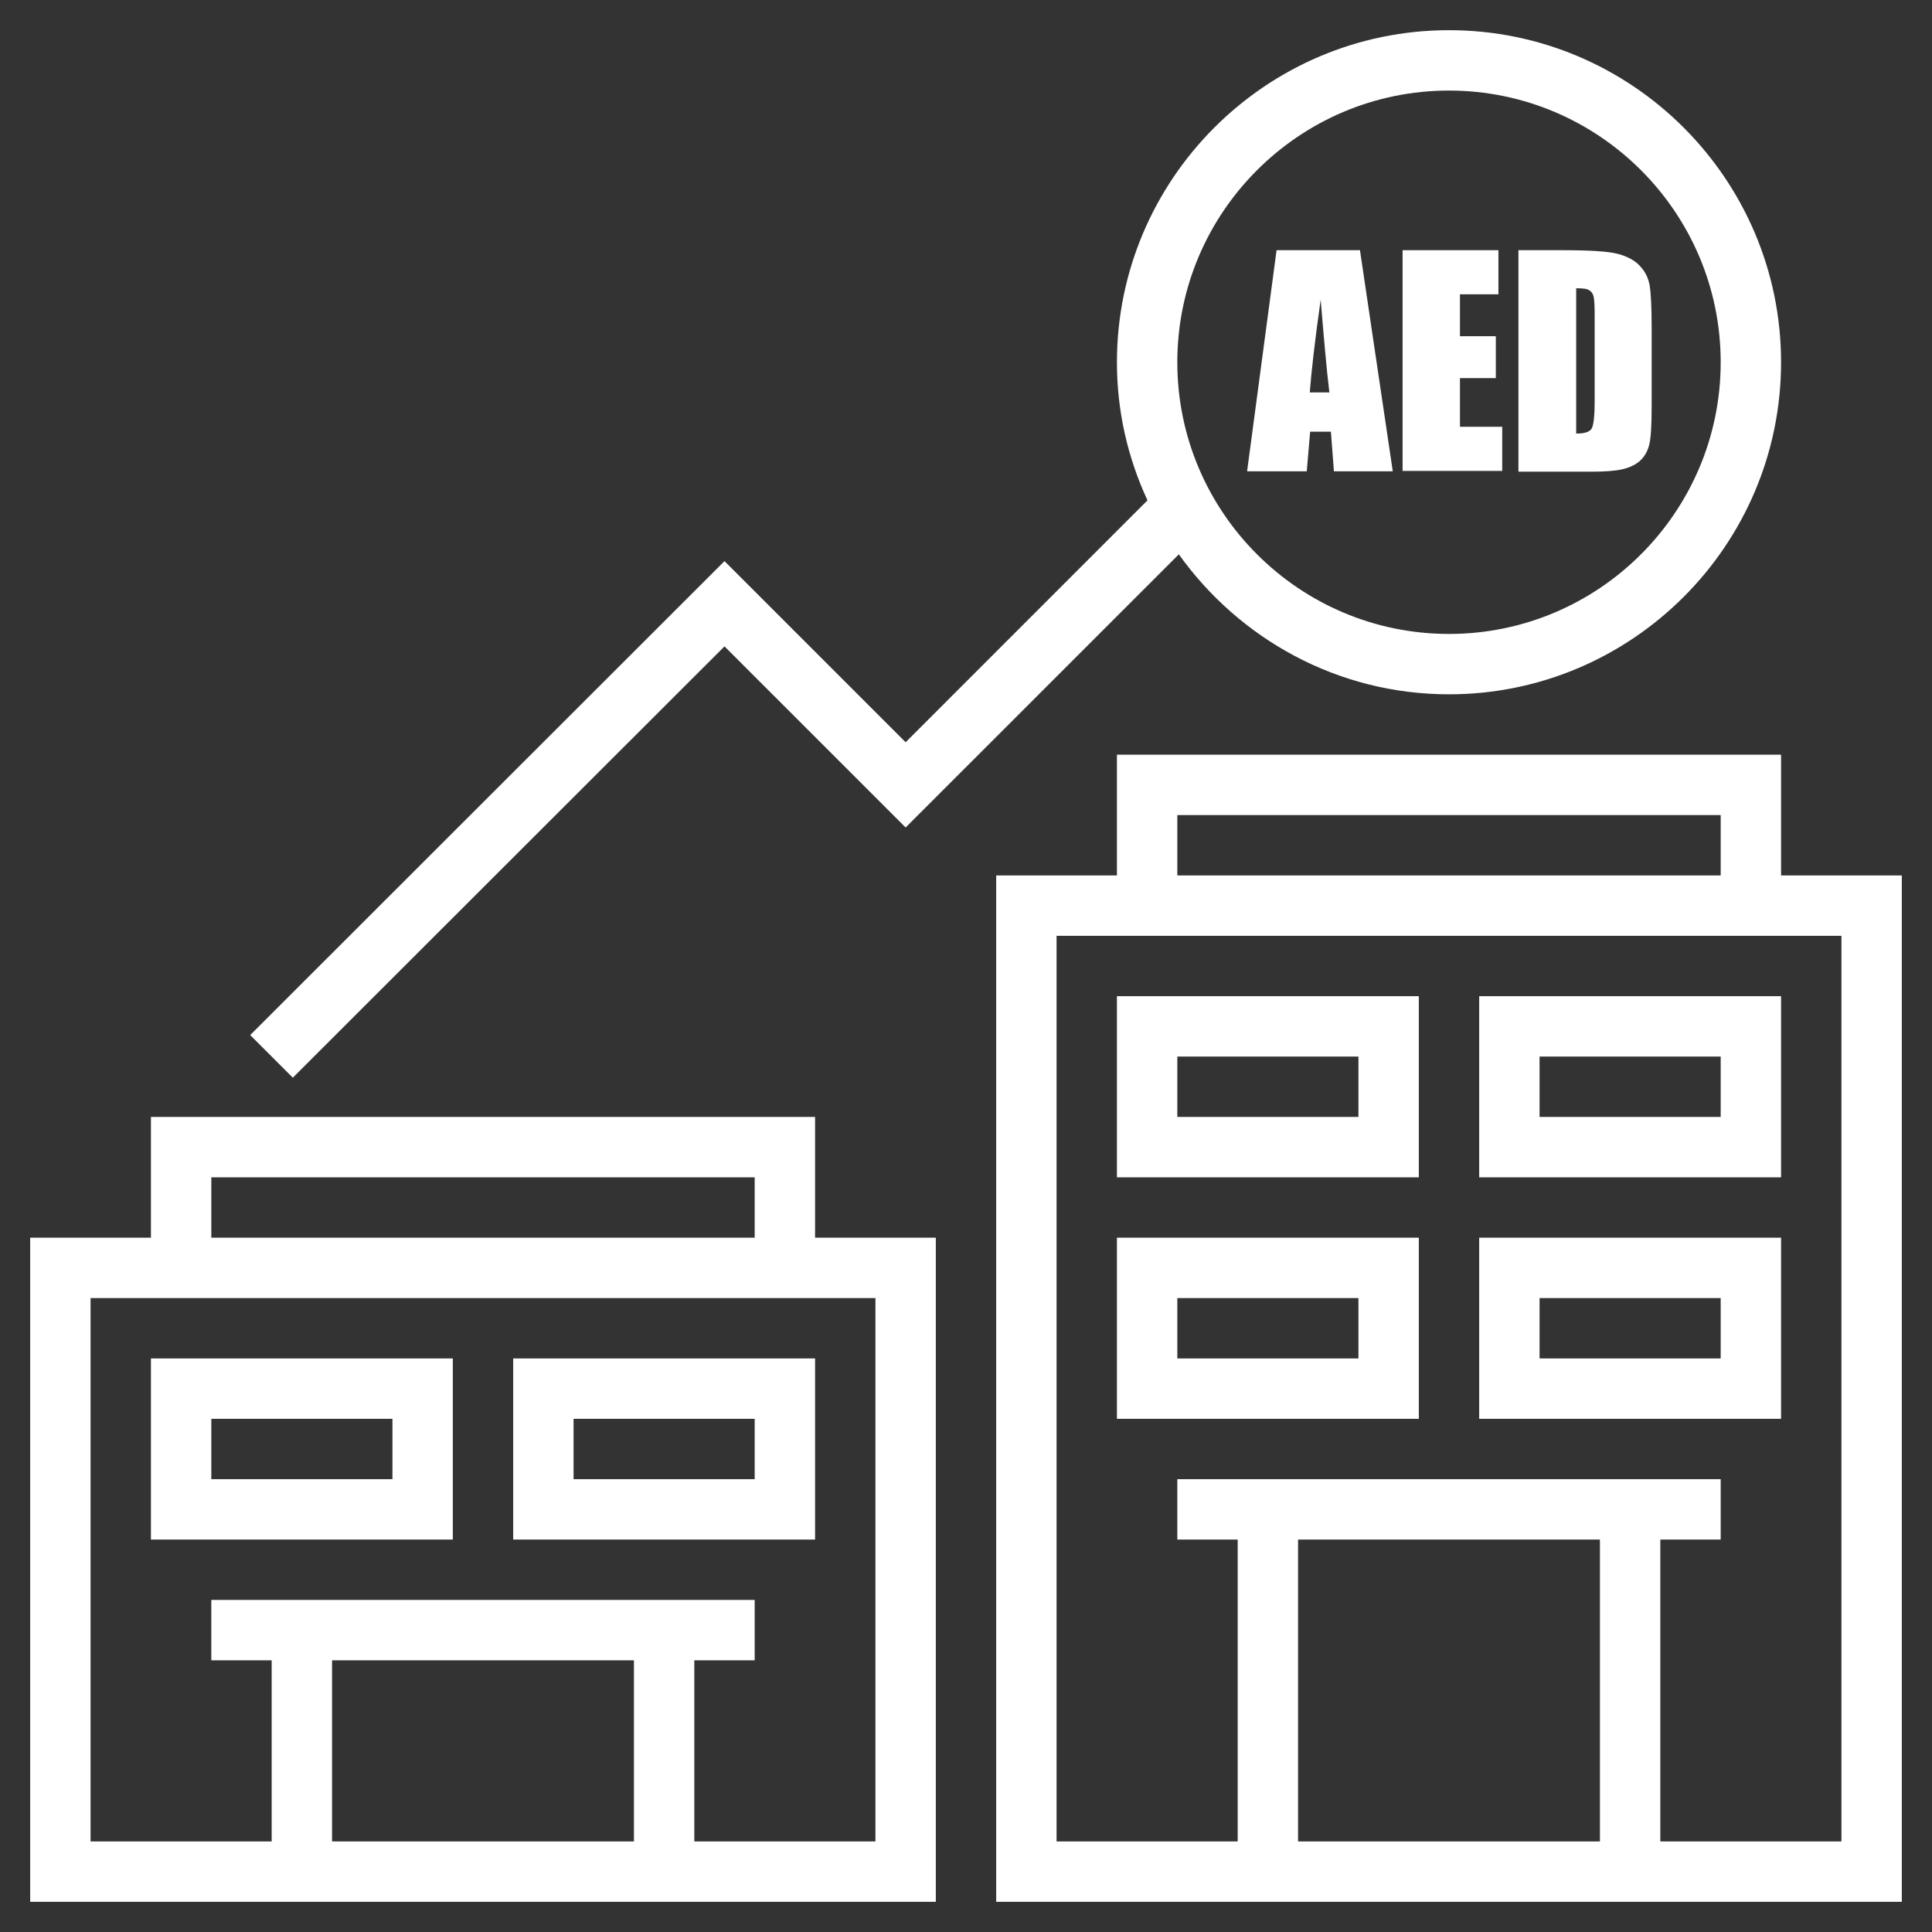
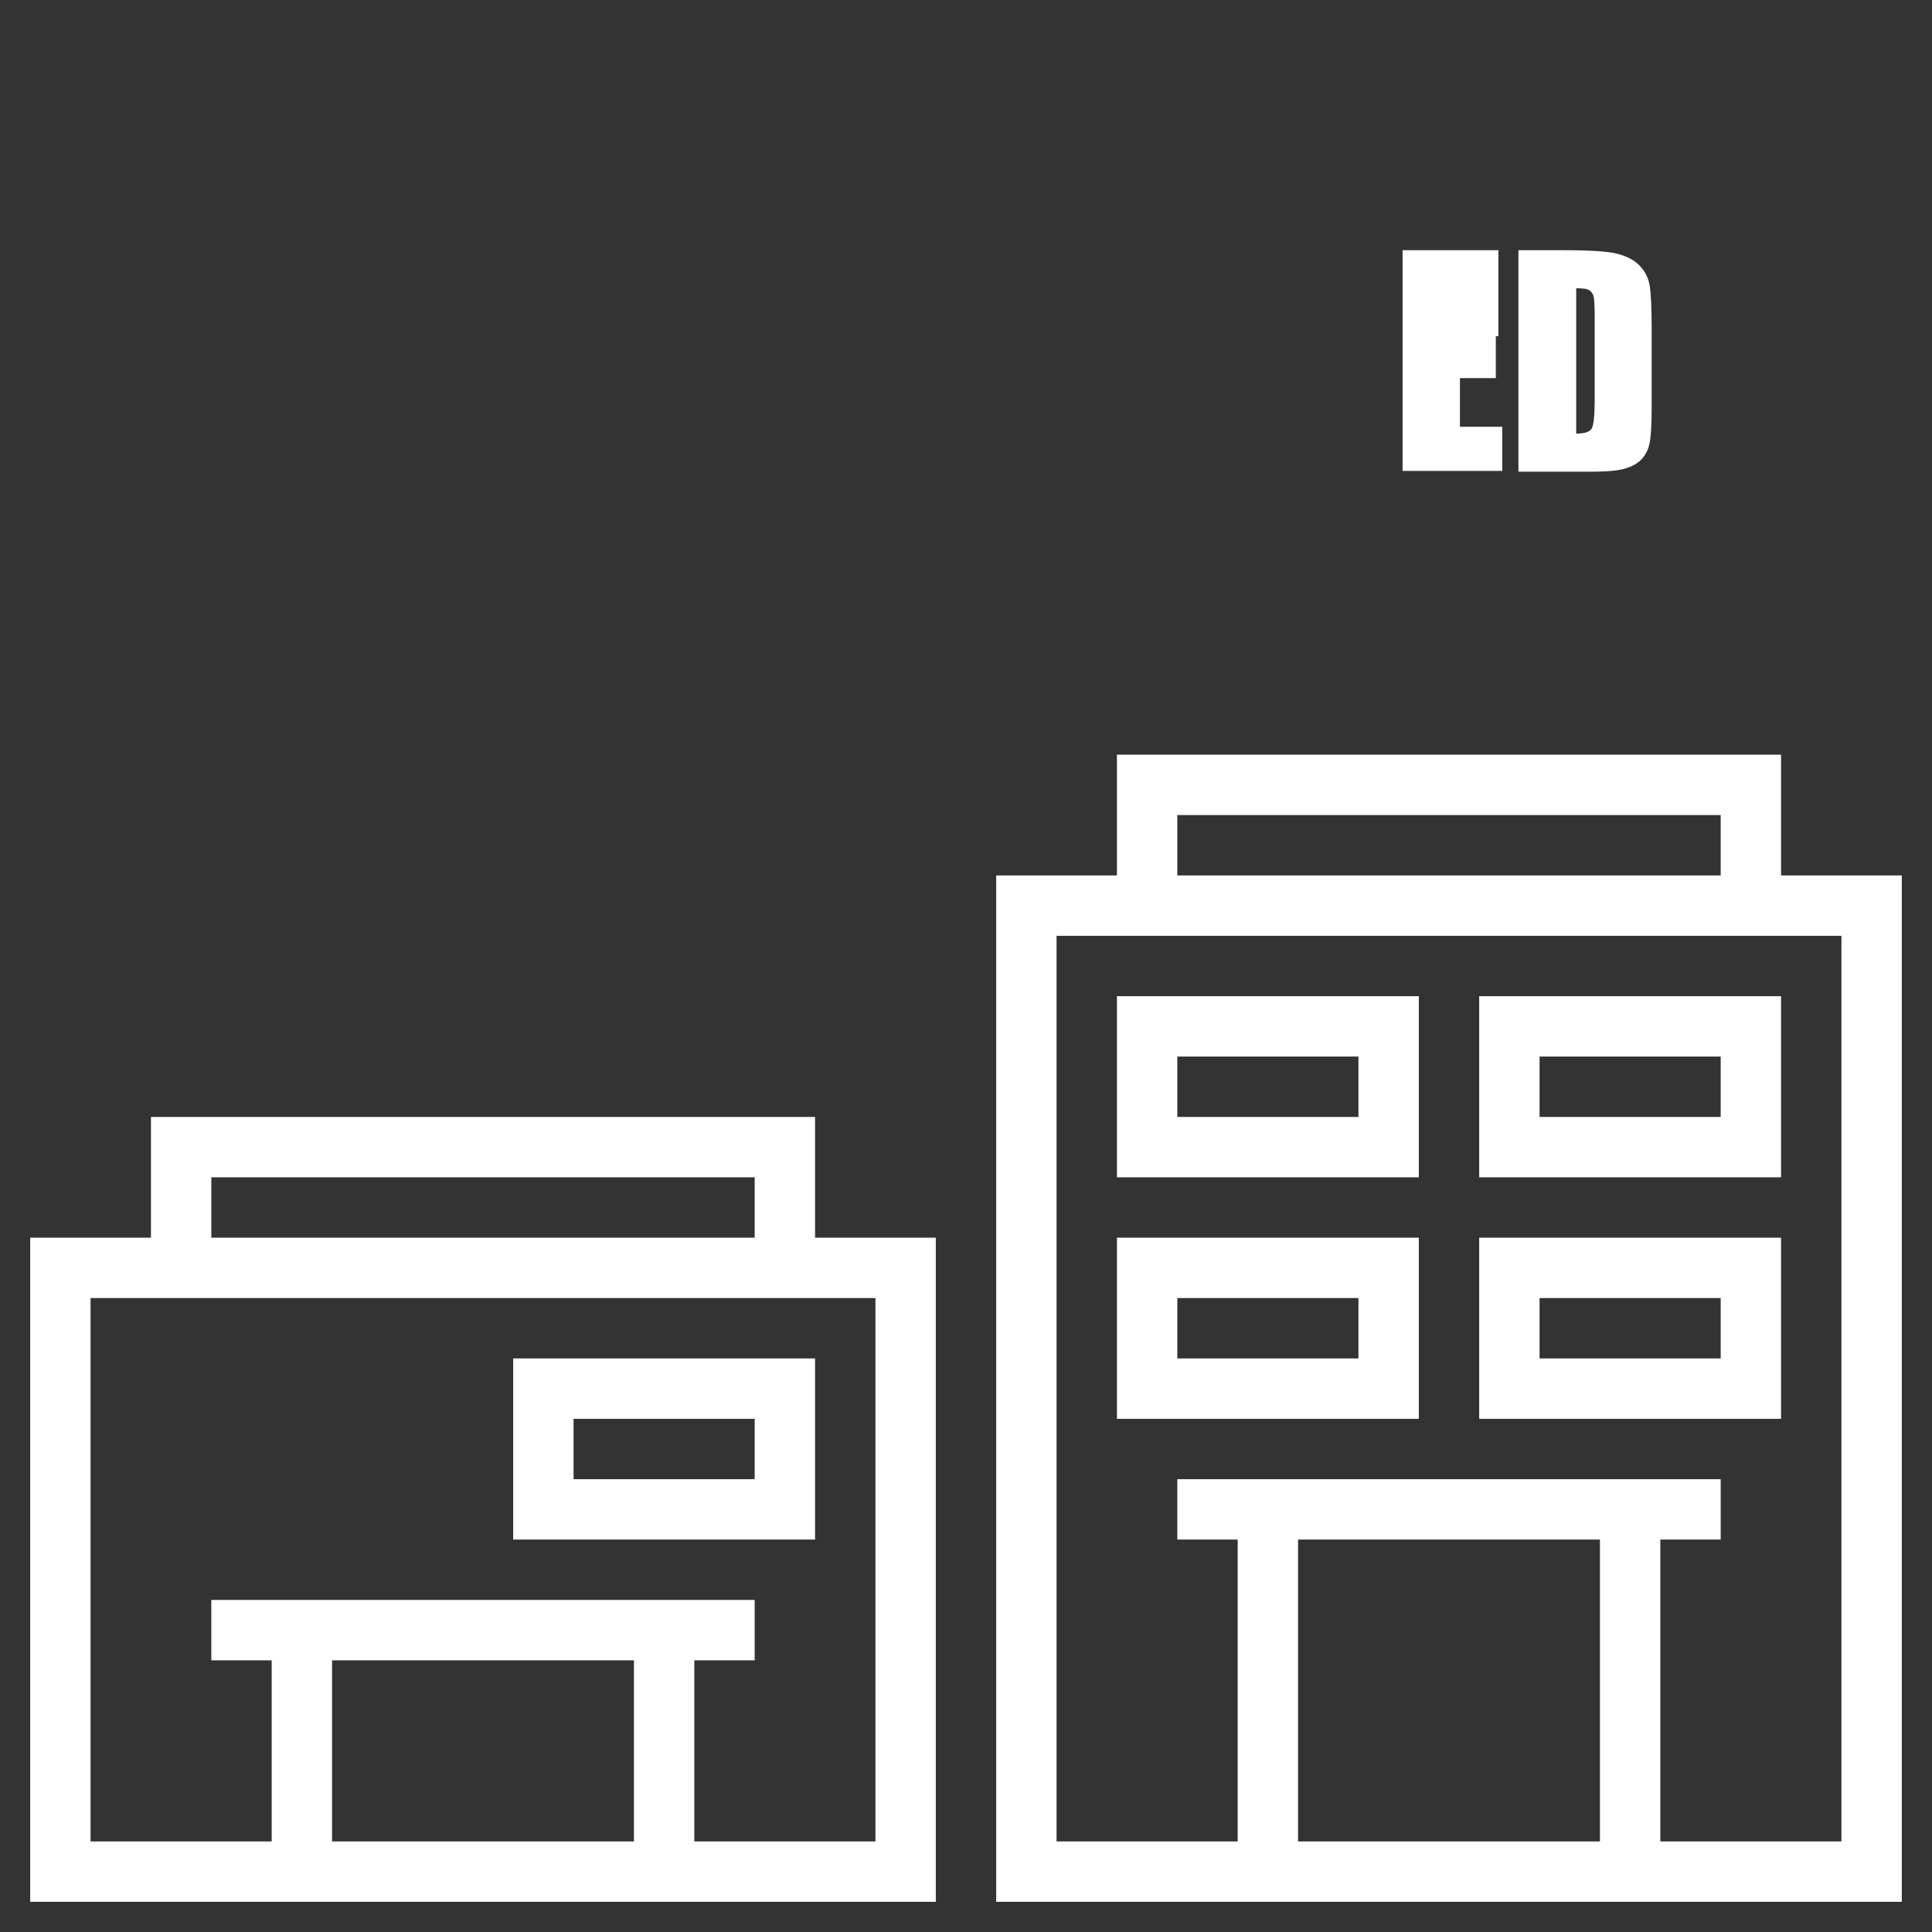
<svg xmlns="http://www.w3.org/2000/svg" width="48" height="48" viewBox="0 0 48 48" fill="none">
  <rect x="0" y="0" width="48" height="48" fill="#333333" stroke="none" />
  <path d="M44.25 21.75V18.75H27.75V21.75H24.75V47.25H47.25V21.75H44.25ZM29.25 20.25H42.75V21.75H29.25V20.25ZM39.75 38.25V45.75H32.25V38.25H39.75ZM45.75 45.75H41.25V38.25H42.75V36.75H29.25V38.25H30.75V45.75H26.25V23.25H45.75V45.75Z" fill="white" />
  <path d="M35.25 24.75H27.75V29.25H35.25V24.75ZM33.75 27.75H29.25V26.25H33.75V27.75Z" fill="white" />
  <path d="M44.25 24.75H36.75V29.25H44.25V24.75ZM42.75 27.75H38.25V26.25H42.75V27.75Z" fill="white" />
  <path d="M35.25 30.75H27.75V35.25H35.25V30.75ZM33.75 33.75H29.25V32.25H33.75V33.75Z" fill="white" />
  <path d="M44.25 30.75H36.75V35.25H44.25V30.75ZM42.75 33.75H38.25V32.25H42.75V33.75Z" fill="white" />
  <path d="M20.25 27.75H3.75V30.75H0.75V47.25H23.25V30.75H20.25V27.75ZM5.25 29.25H18.75V30.75H5.25V29.25ZM15.75 41.25V45.75H8.25V41.25H15.75ZM21.75 45.75H17.25V41.25H18.75V39.75H5.25V41.25H6.75V45.75H2.25V32.25H21.75V45.75Z" fill="white" />
-   <path d="M11.25 33.75H3.75V38.25H11.25V33.75ZM9.75 36.75H5.25V35.25H9.75V36.75Z" fill="white" />
  <path d="M20.25 33.75H12.75V38.25H20.25V33.75ZM18.75 36.75H14.25V35.25H18.75V36.75Z" fill="white" />
-   <path d="M18 16.059L22.5 20.559L29.288 13.772C30.788 15.872 33.234 17.25 36 17.25C40.547 17.25 44.25 13.547 44.25 9C44.25 4.453 40.547 0.75 36 0.75C31.453 0.75 27.75 4.453 27.75 9C27.75 10.228 28.022 11.381 28.509 12.431L22.5 18.441L18 13.941L6.216 25.716L7.275 26.775L18 16.059ZM36 2.25C39.722 2.25 42.75 5.278 42.75 9C42.75 12.722 39.722 15.75 36 15.75C32.278 15.75 29.25 12.722 29.25 9C29.25 5.278 32.278 2.25 36 2.25Z" fill="white" />
-   <path d="M33.788 6.216L34.603 11.709H33.141L33.066 10.725H32.55L32.466 11.709H30.984L31.716 6.216H33.788ZM33.028 9.75C32.953 9.131 32.888 8.362 32.812 7.444C32.663 8.494 32.578 9.262 32.541 9.75H33.028Z" fill="white" />
-   <path d="M34.847 6.216H37.228V7.312H36.272V8.353H37.163V9.394H36.272V10.603H37.322V11.7H34.847V6.216Z" fill="white" />
+   <path d="M34.847 6.216H37.228V7.312V8.353H37.163V9.394H36.272V10.603H37.322V11.7H34.847V6.216Z" fill="white" />
  <path d="M37.734 6.216H38.803C39.497 6.216 39.956 6.244 40.2 6.309C40.444 6.375 40.631 6.478 40.753 6.619C40.885 6.759 40.959 6.928 40.988 7.106C41.016 7.284 41.035 7.631 41.035 8.156V10.078C41.035 10.575 41.016 10.903 40.969 11.072C40.922 11.241 40.838 11.372 40.725 11.466C40.613 11.559 40.463 11.625 40.294 11.662C40.125 11.7 39.872 11.719 39.525 11.719H37.725V6.216H37.734ZM39.16 7.162V10.772C39.366 10.772 39.488 10.734 39.544 10.65C39.591 10.566 39.619 10.341 39.619 9.975V7.837C39.619 7.584 39.609 7.425 39.591 7.359C39.572 7.294 39.535 7.237 39.478 7.209C39.422 7.172 39.319 7.162 39.16 7.162Z" fill="white" />
</svg>